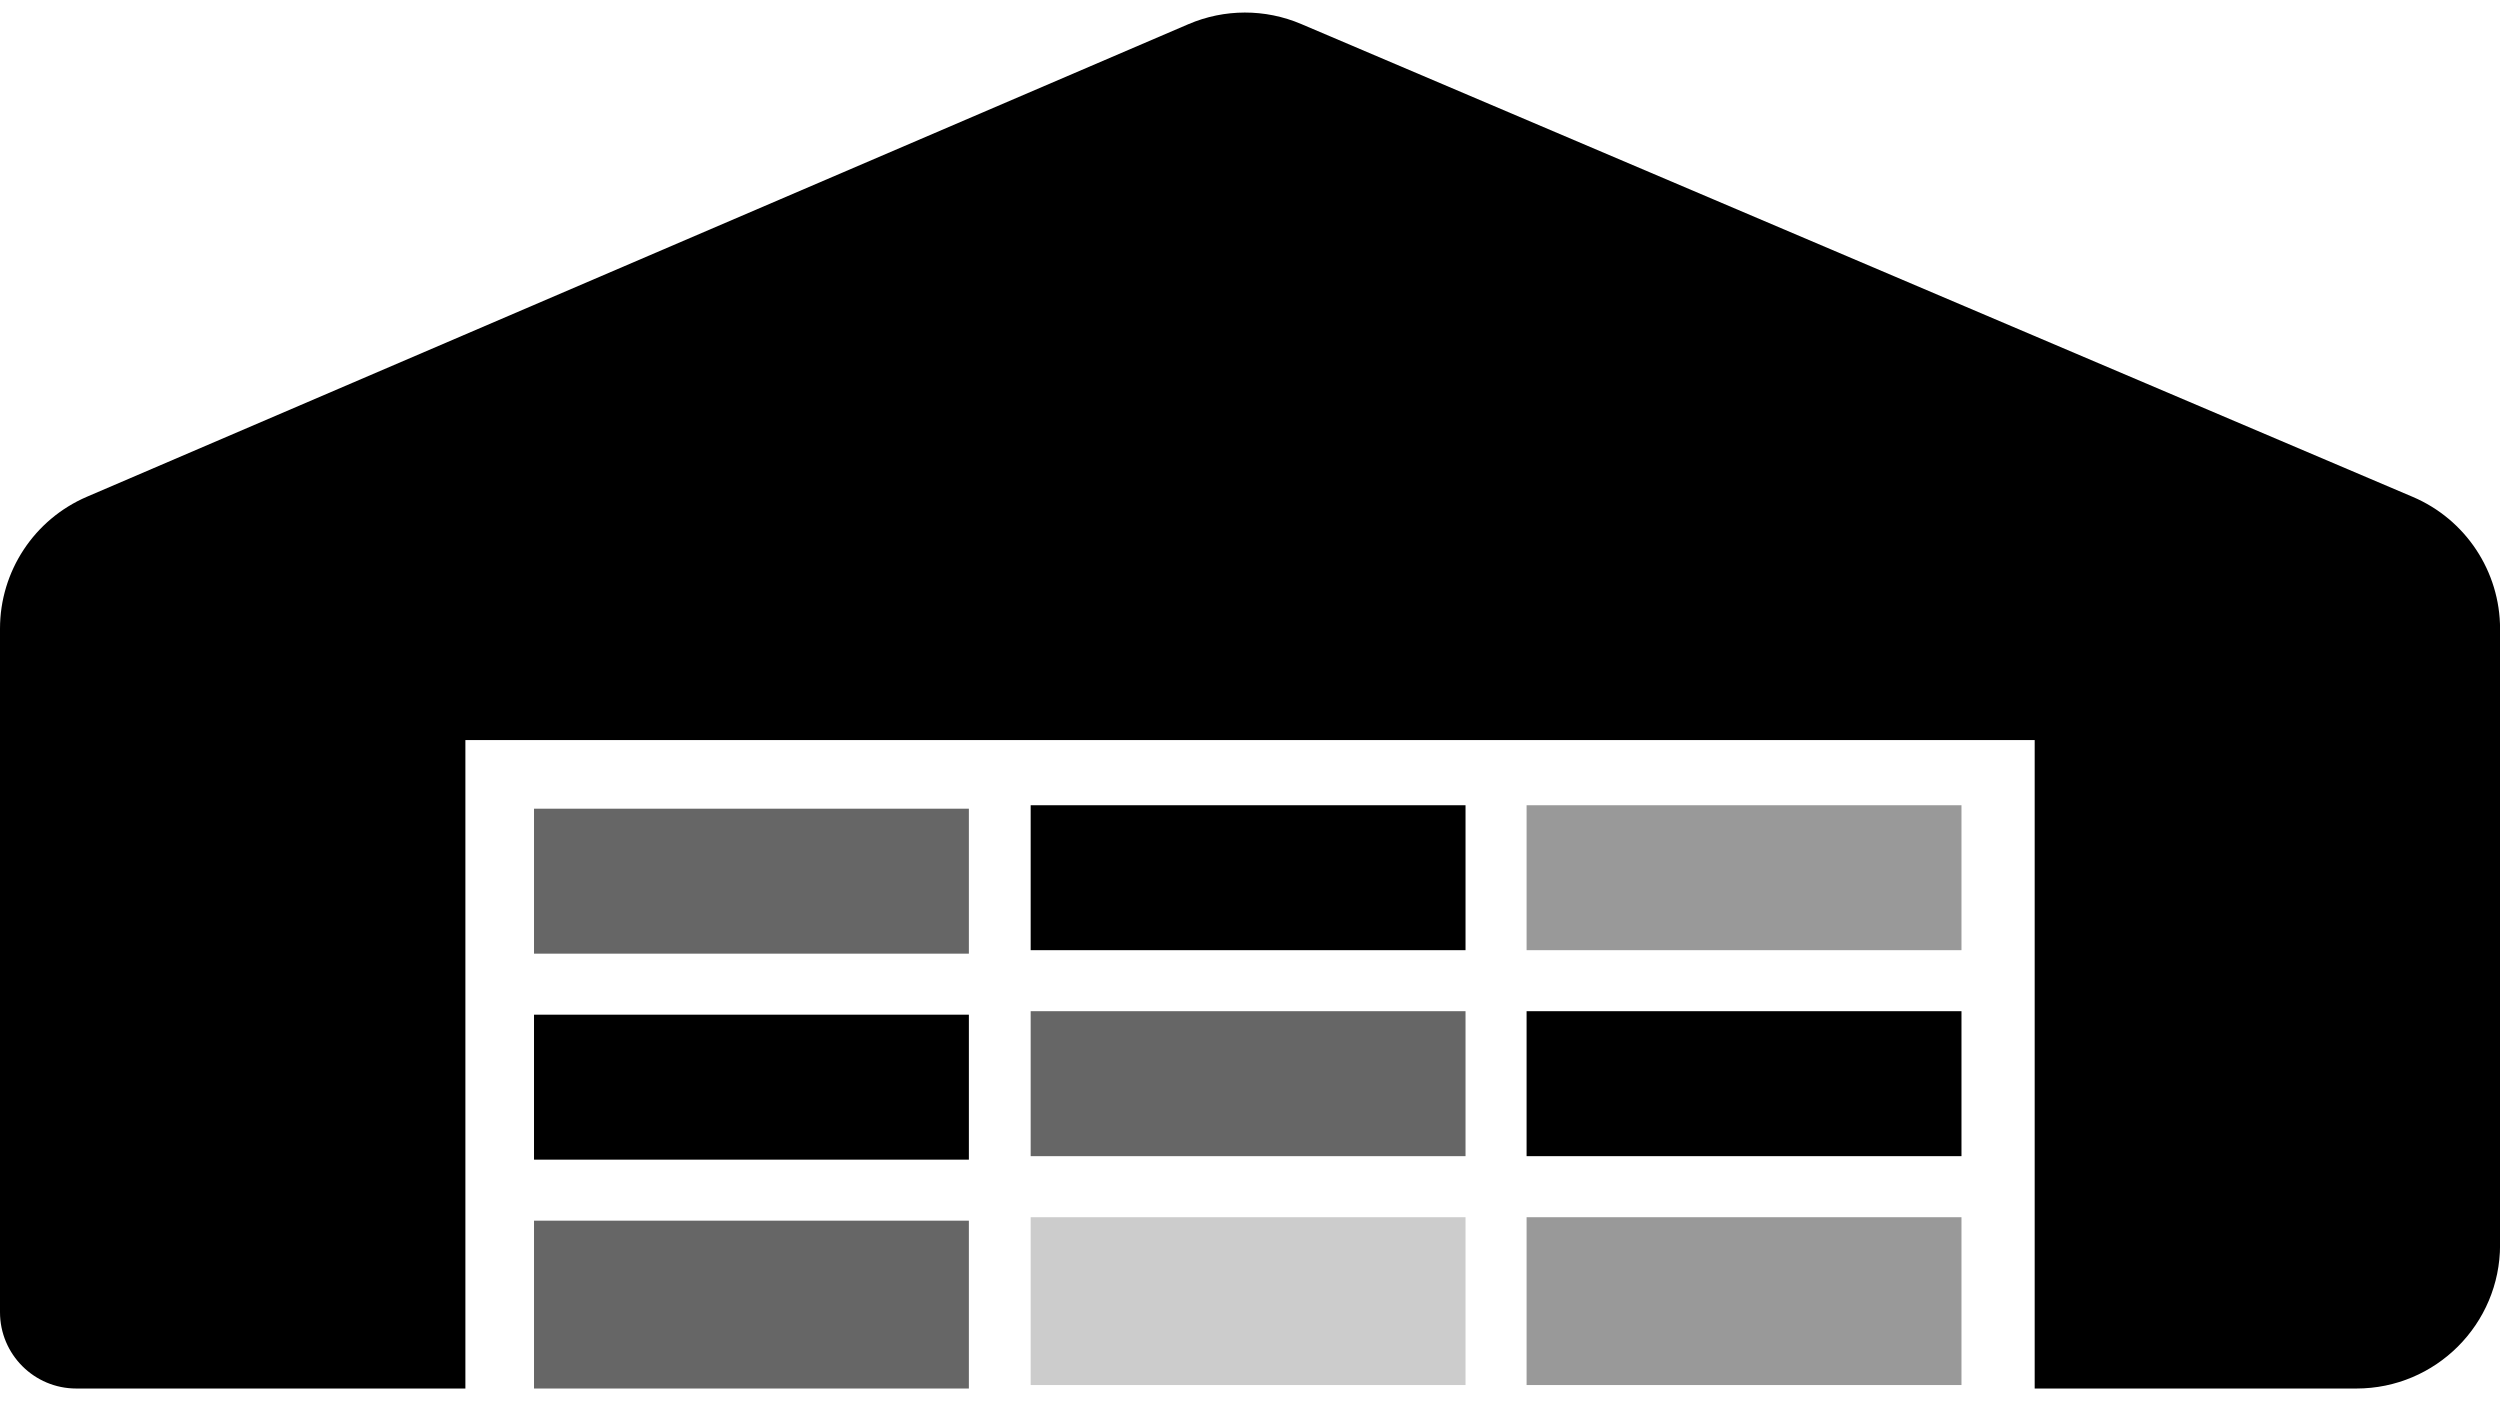
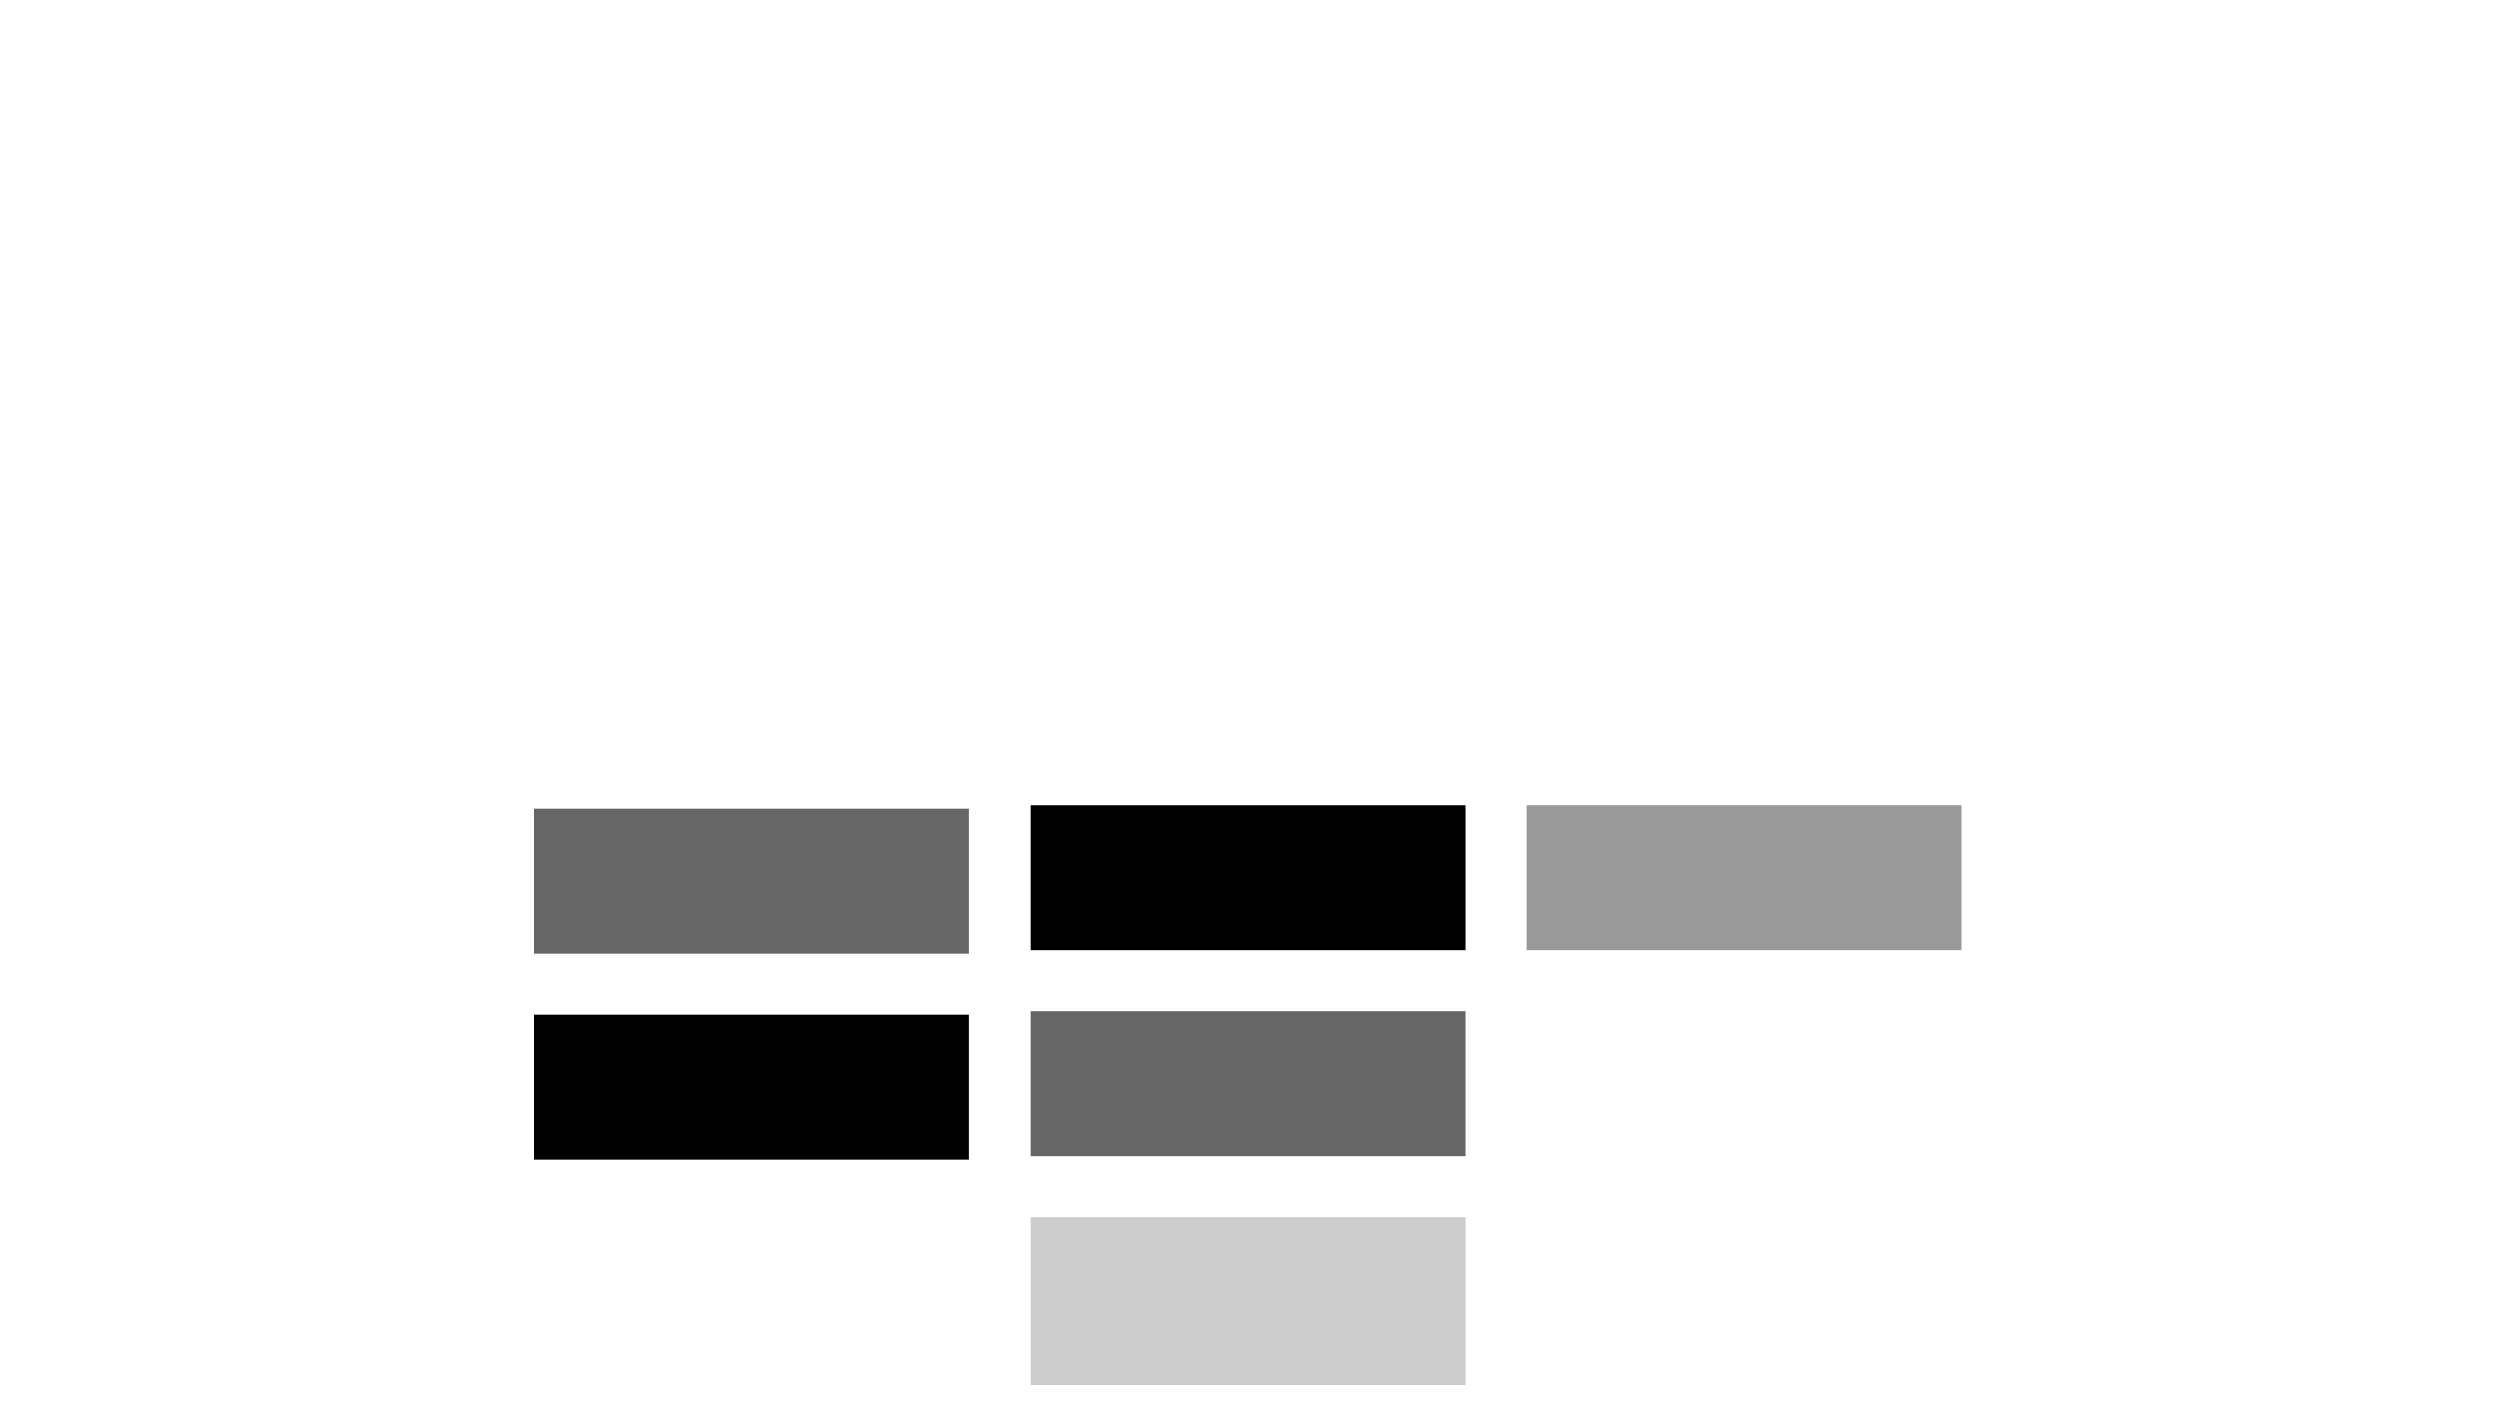
<svg xmlns="http://www.w3.org/2000/svg" width="71" height="40" viewBox="0 0 71 40" fill="none">
-   <path d="M13.217 21.017V39.434H2.167C0.97 39.434 0 38.463 0 37.267V17.854C0 16.224 0.971 14.75 2.47 14.107L33.75 0.687C34.773 0.248 35.93 0.246 36.954 0.682L68.521 14.111C70.025 14.751 71.002 16.228 71.002 17.863V35.353C71.002 37.607 69.175 39.434 66.922 39.434H57.785V21.017L13.217 21.017Z" fill="black" />
  <path d="M15.166 22.967H27.516V27.084H15.166V22.967Z" fill="black" fill-opacity="0.6" />
  <path d="M29.271 22.869H41.621V26.985H29.271V22.869Z" fill="black" />
  <path d="M43.355 22.869H55.706V26.985H43.355V22.869Z" fill="black" fill-opacity="0.4" />
  <path d="M15.166 28.817H27.516V32.934H15.166V28.817Z" fill="black" />
  <path d="M29.271 28.718H41.621V32.835H29.271V28.718Z" fill="black" fill-opacity="0.6" />
-   <path d="M43.355 28.718H55.706V32.835H43.355V28.718Z" fill="black" />
-   <path d="M15.166 34.667H27.516V39.434H15.166V34.667Z" fill="black" fill-opacity="0.6" />
  <path d="M29.271 34.569H41.621V39.335H29.271V34.569Z" fill="black" fill-opacity="0.2" />
-   <path d="M43.355 34.569H55.706V39.335H43.355V34.569Z" fill="black" fill-opacity="0.4" />
</svg>